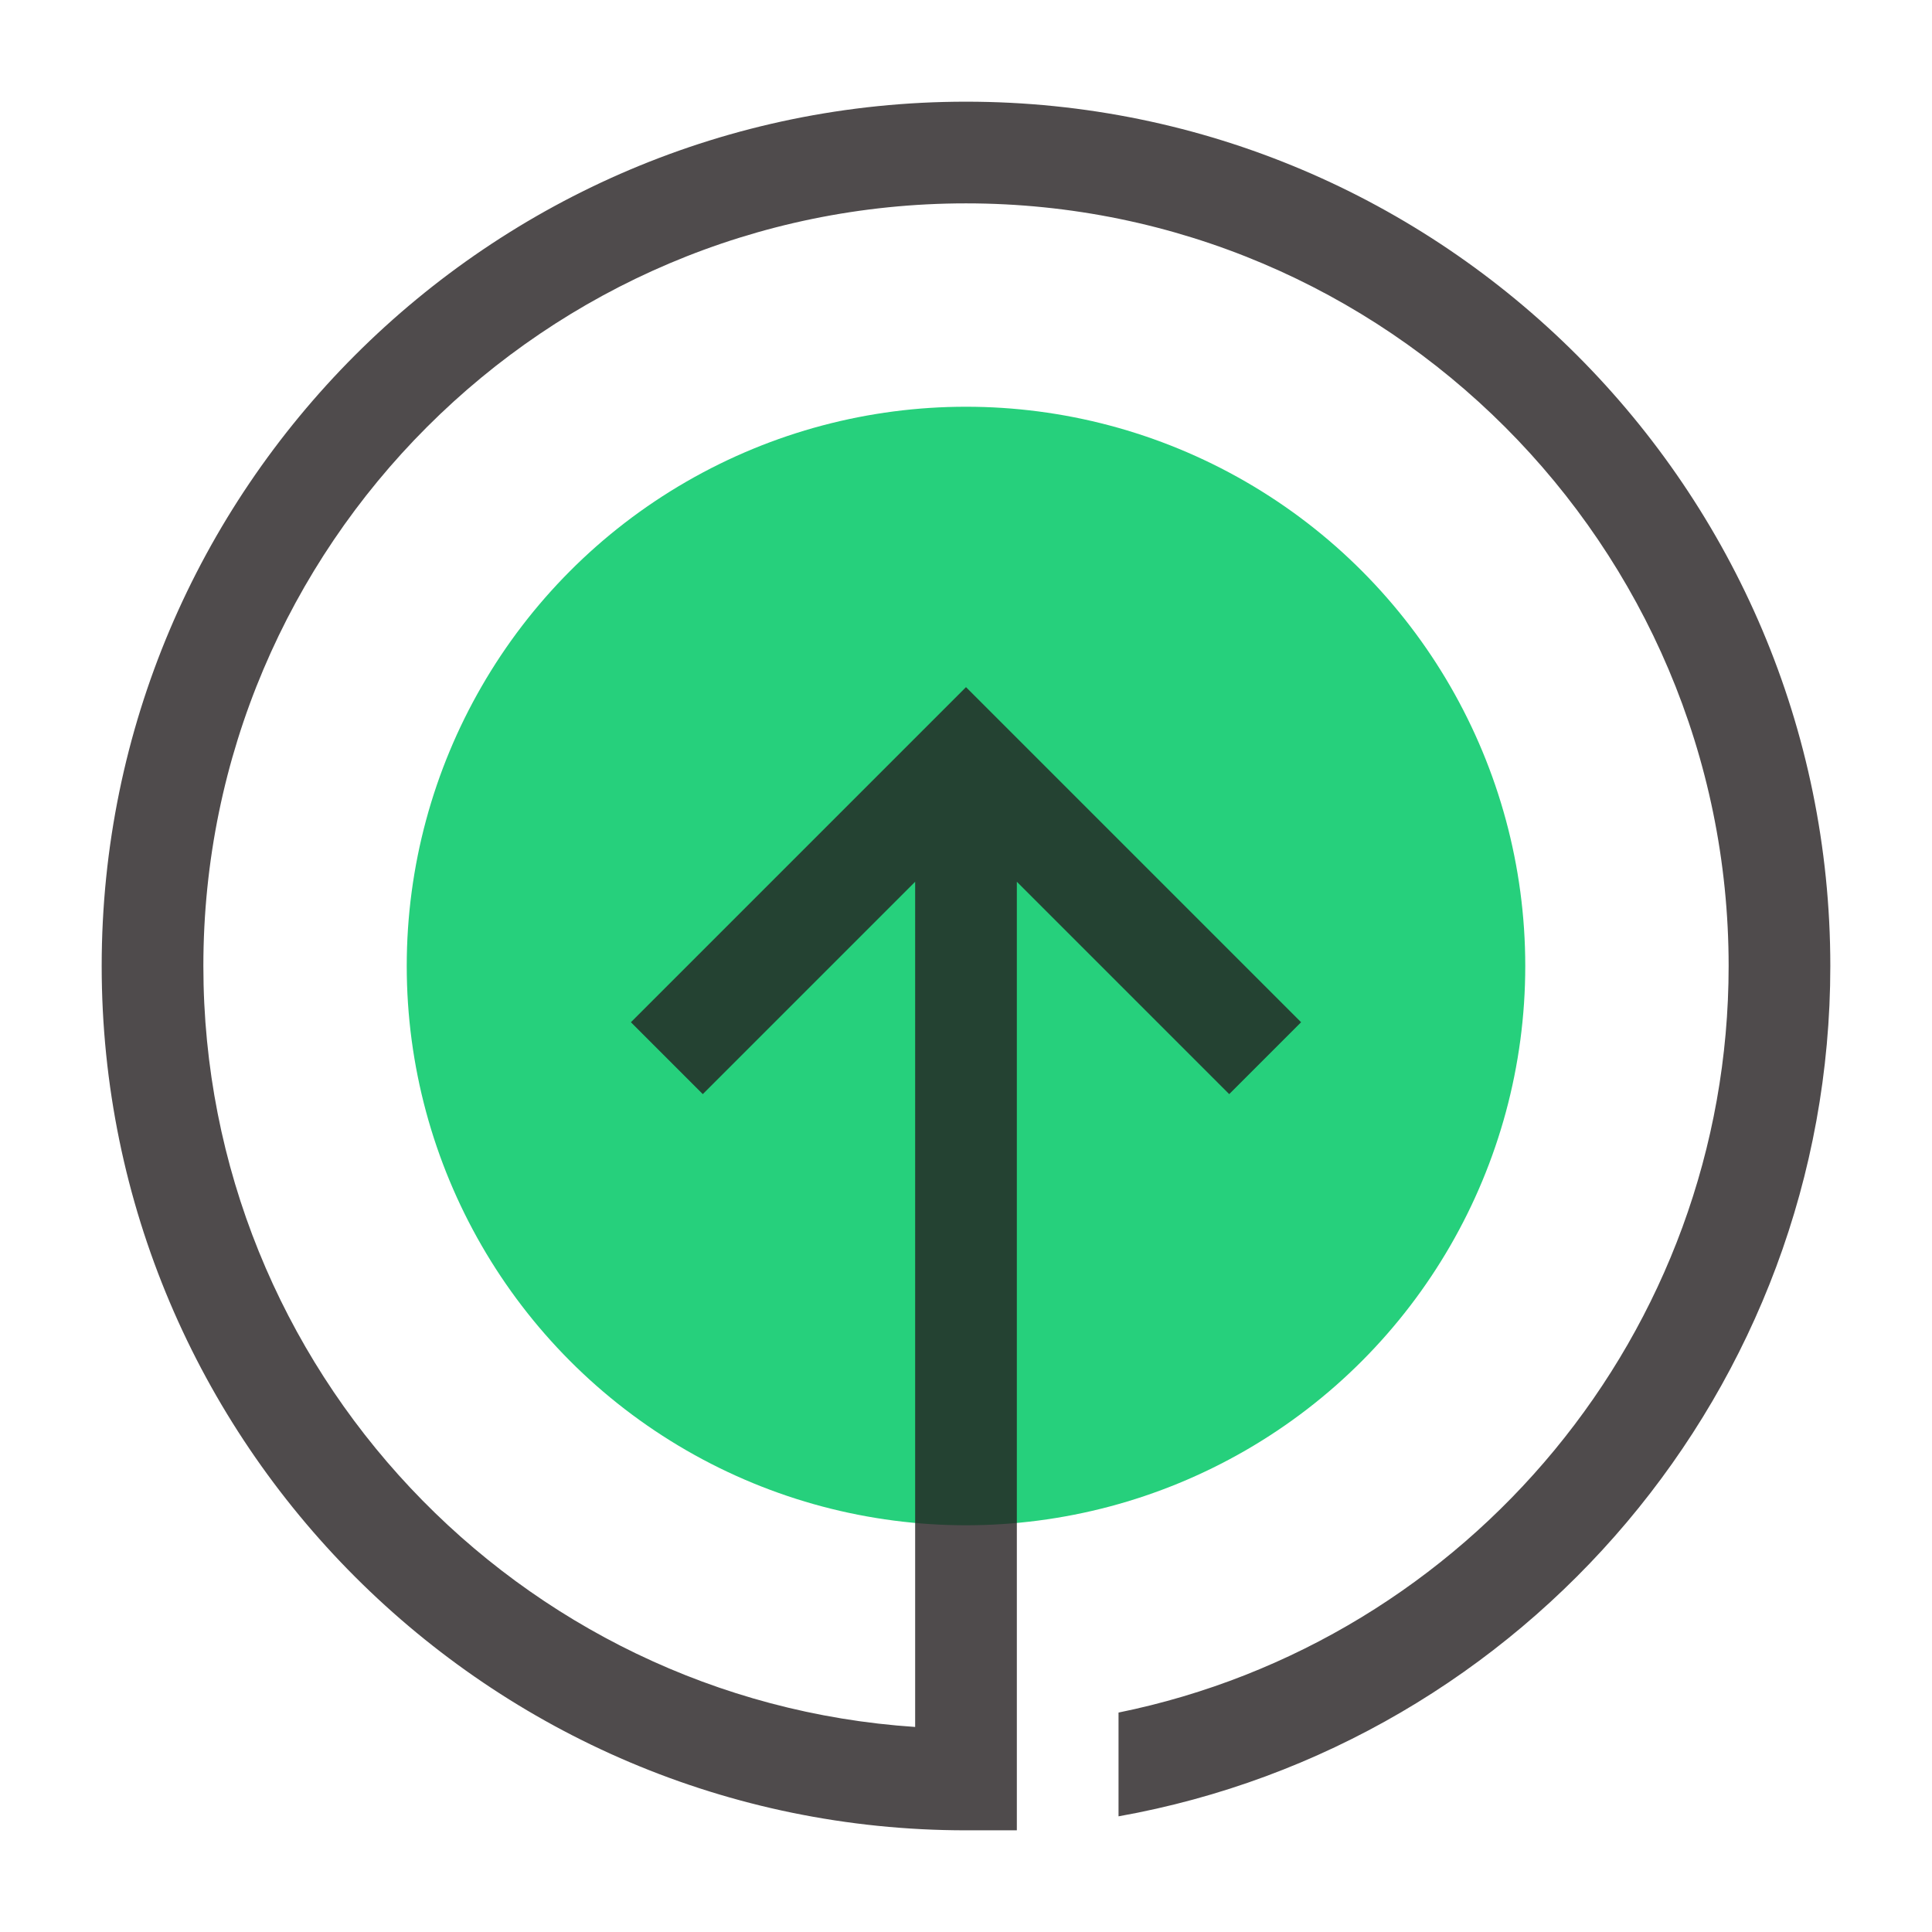
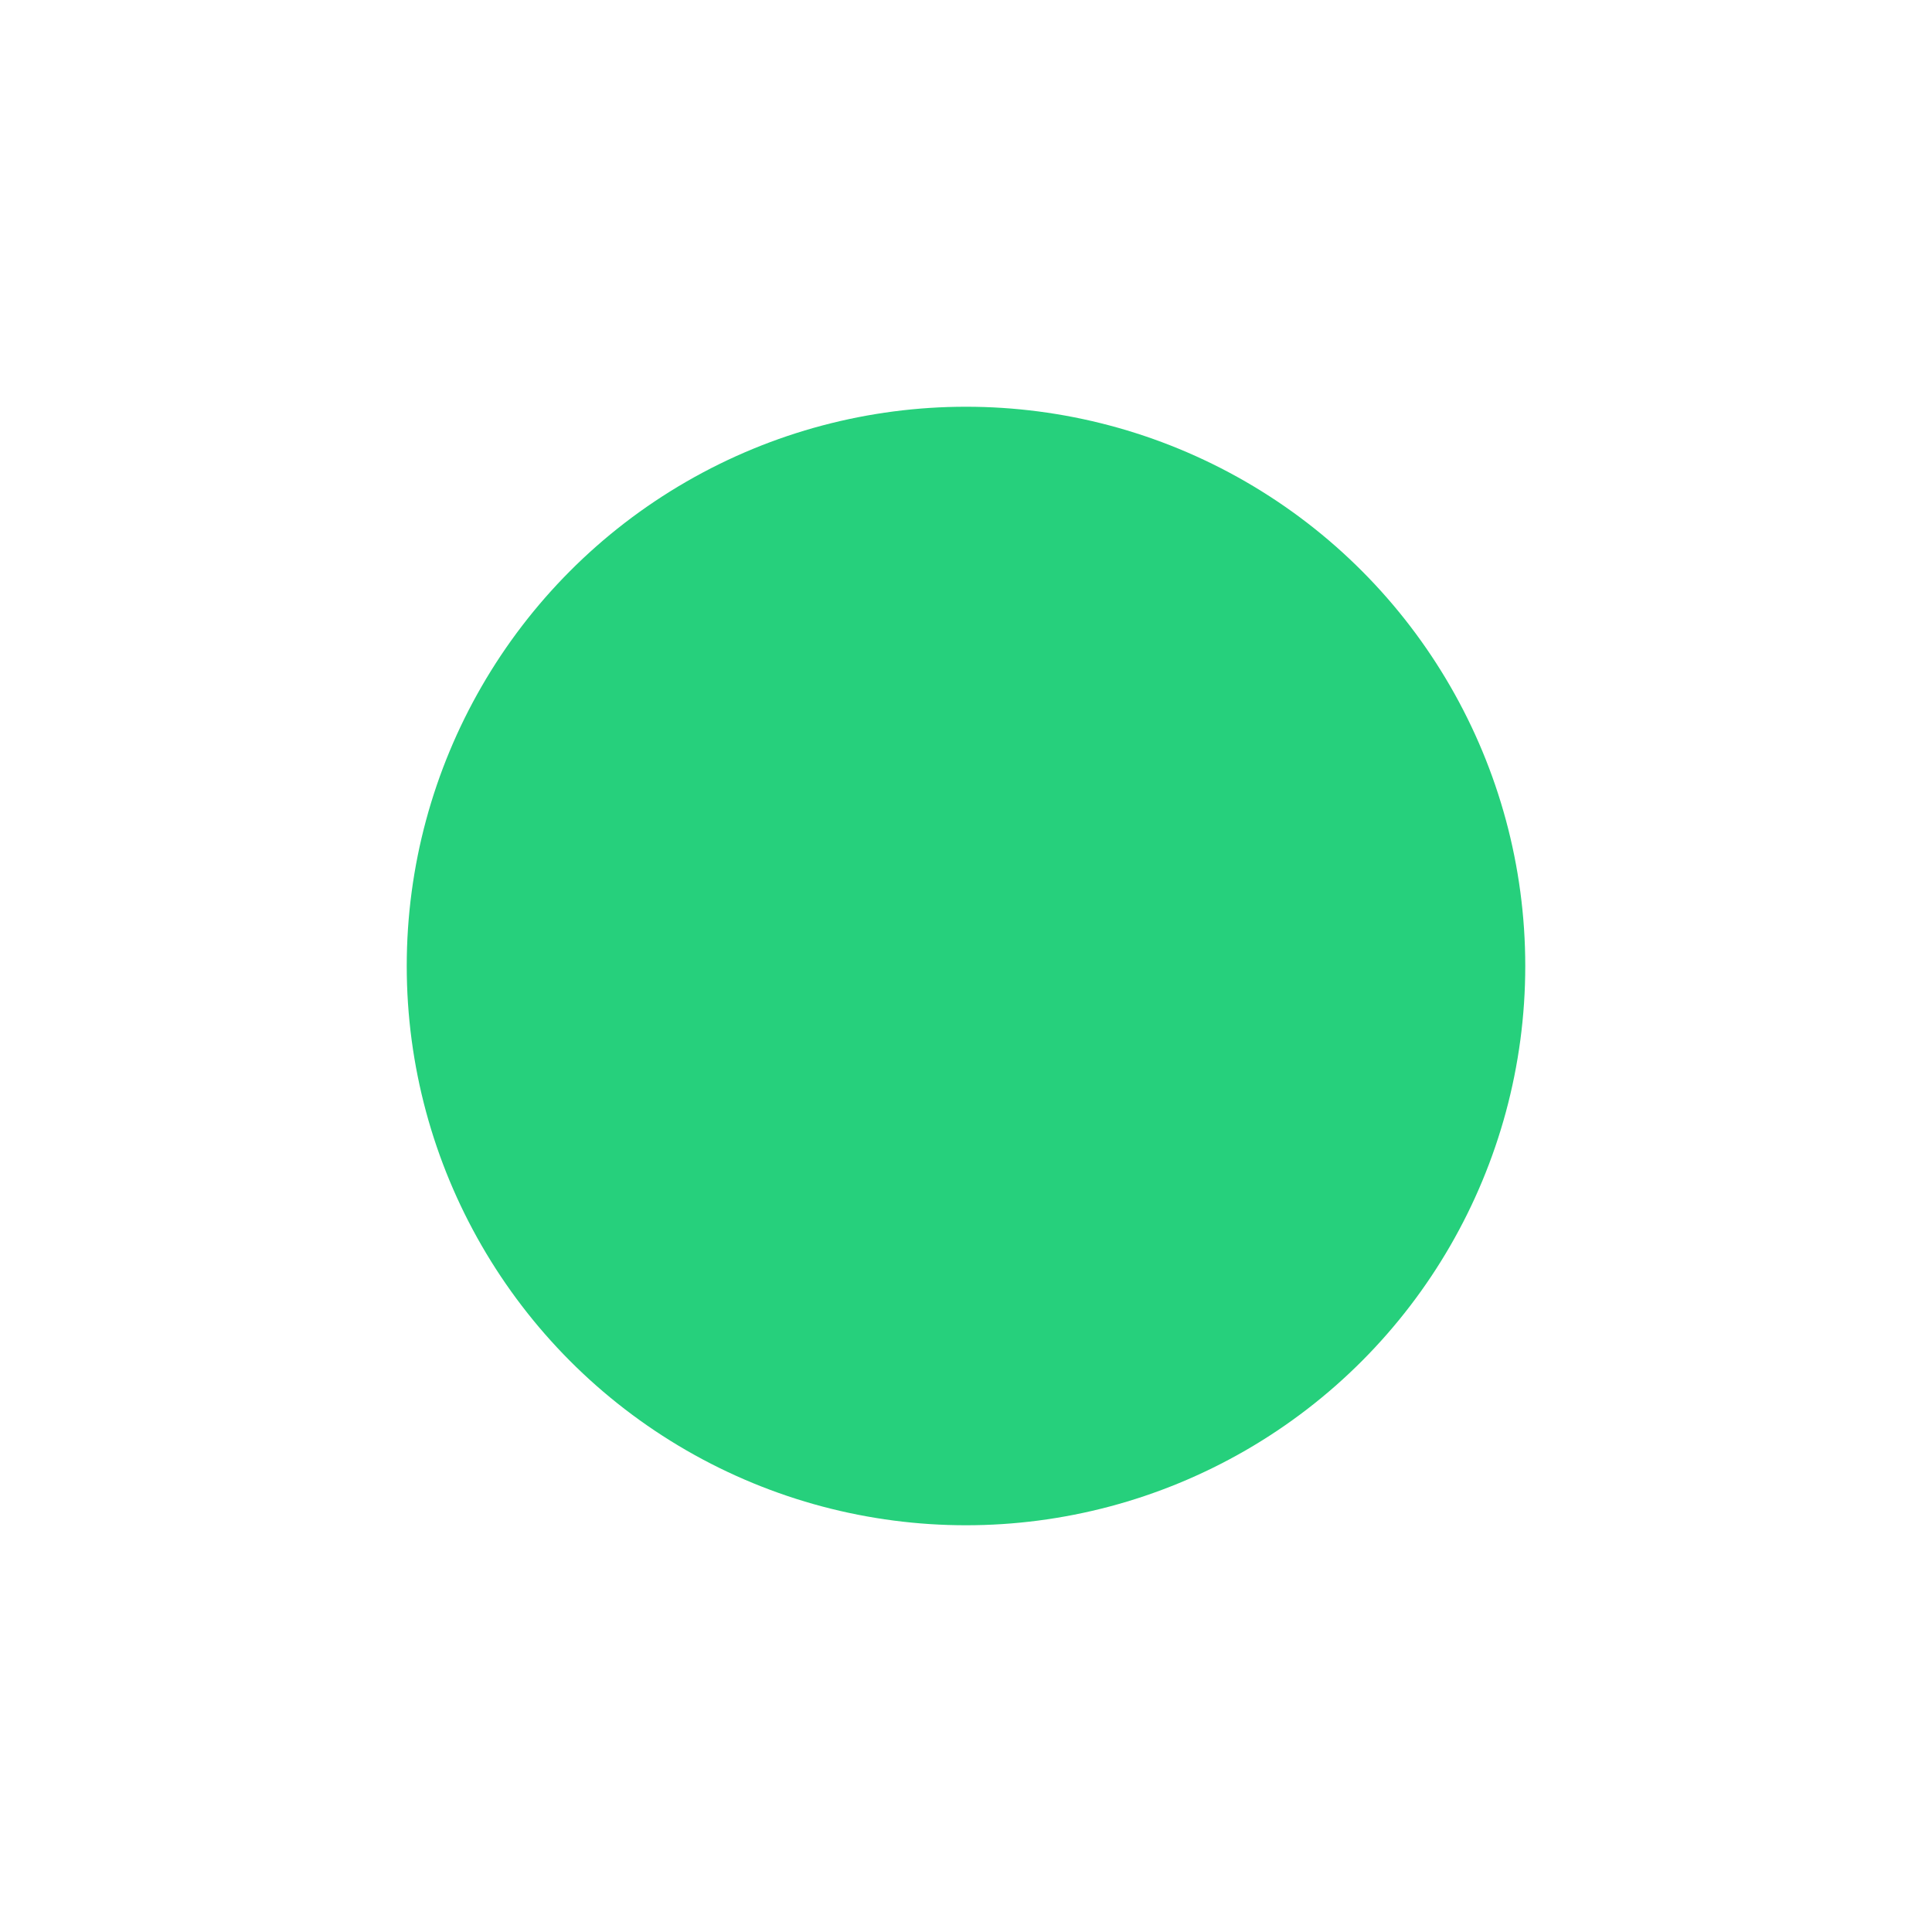
<svg xmlns="http://www.w3.org/2000/svg" version="1.1" x="0px" y="0px" width="32" height="32" viewBox="0 0 38 38" style="enable-background:new 0 0 38 38;" xml:space="preserve" preserveAspectRatio="none" viewbox="0 0 32 32">
  <circle id="268154876_shock_x5F_color_focus" class="stshockcolor" cx="19" cy="19" r="11" style="fill: rgb(38, 208, 124);" data-st="fill:#85C3DE;;" />
-   <path class="st0" d="M19,2c9.374,0,17,7.626,17,17c0,8.304-6.011,15.3-14,16.725v-2.041c6.871-1.398,12-7.48,12-14.684  c0-8.271-6.729-15-15-15C10.729,4,4,10.729,4,19c0,7.936,6.194,14.45,14,14.967V17.343l-4.177,4.177l-1.414-1.414L19,13.515  l6.591,6.591l-1.414,1.414L20,17.343V36h-1C9.626,36,2,28.374,2,19S9.626,2,19,2z" style="opacity:0.8;fill:#231F20;;" />
</svg>